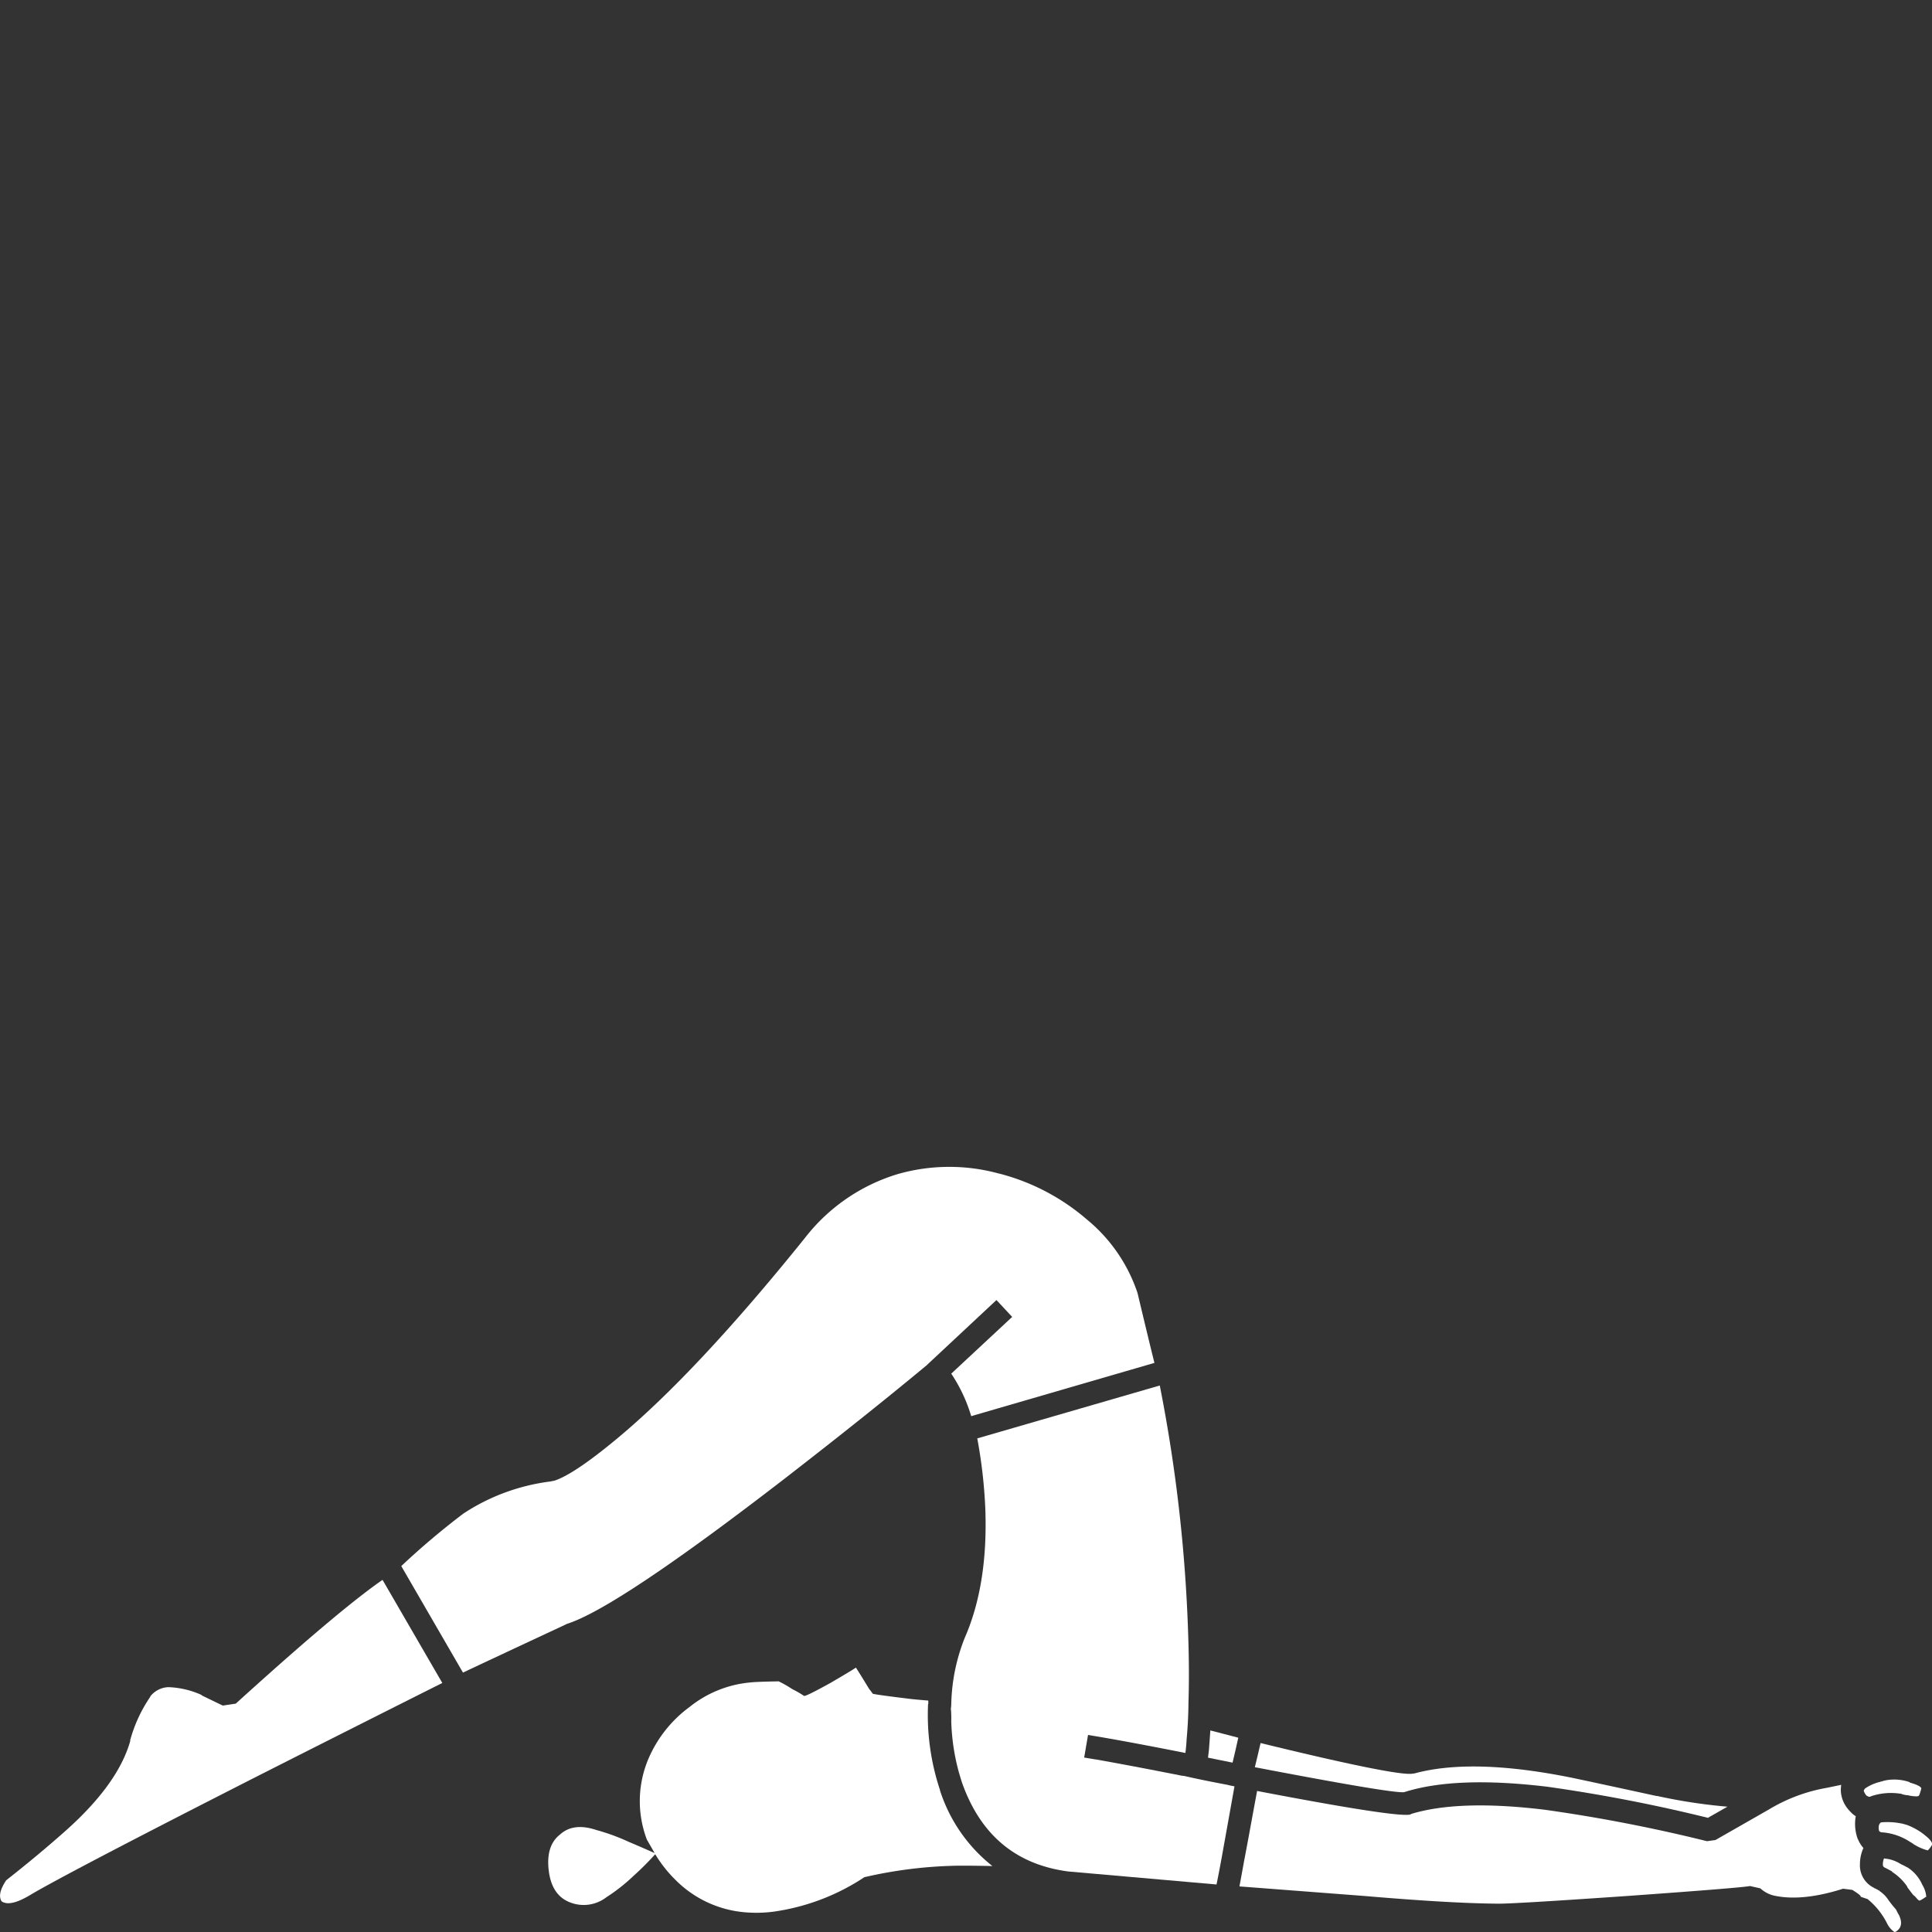
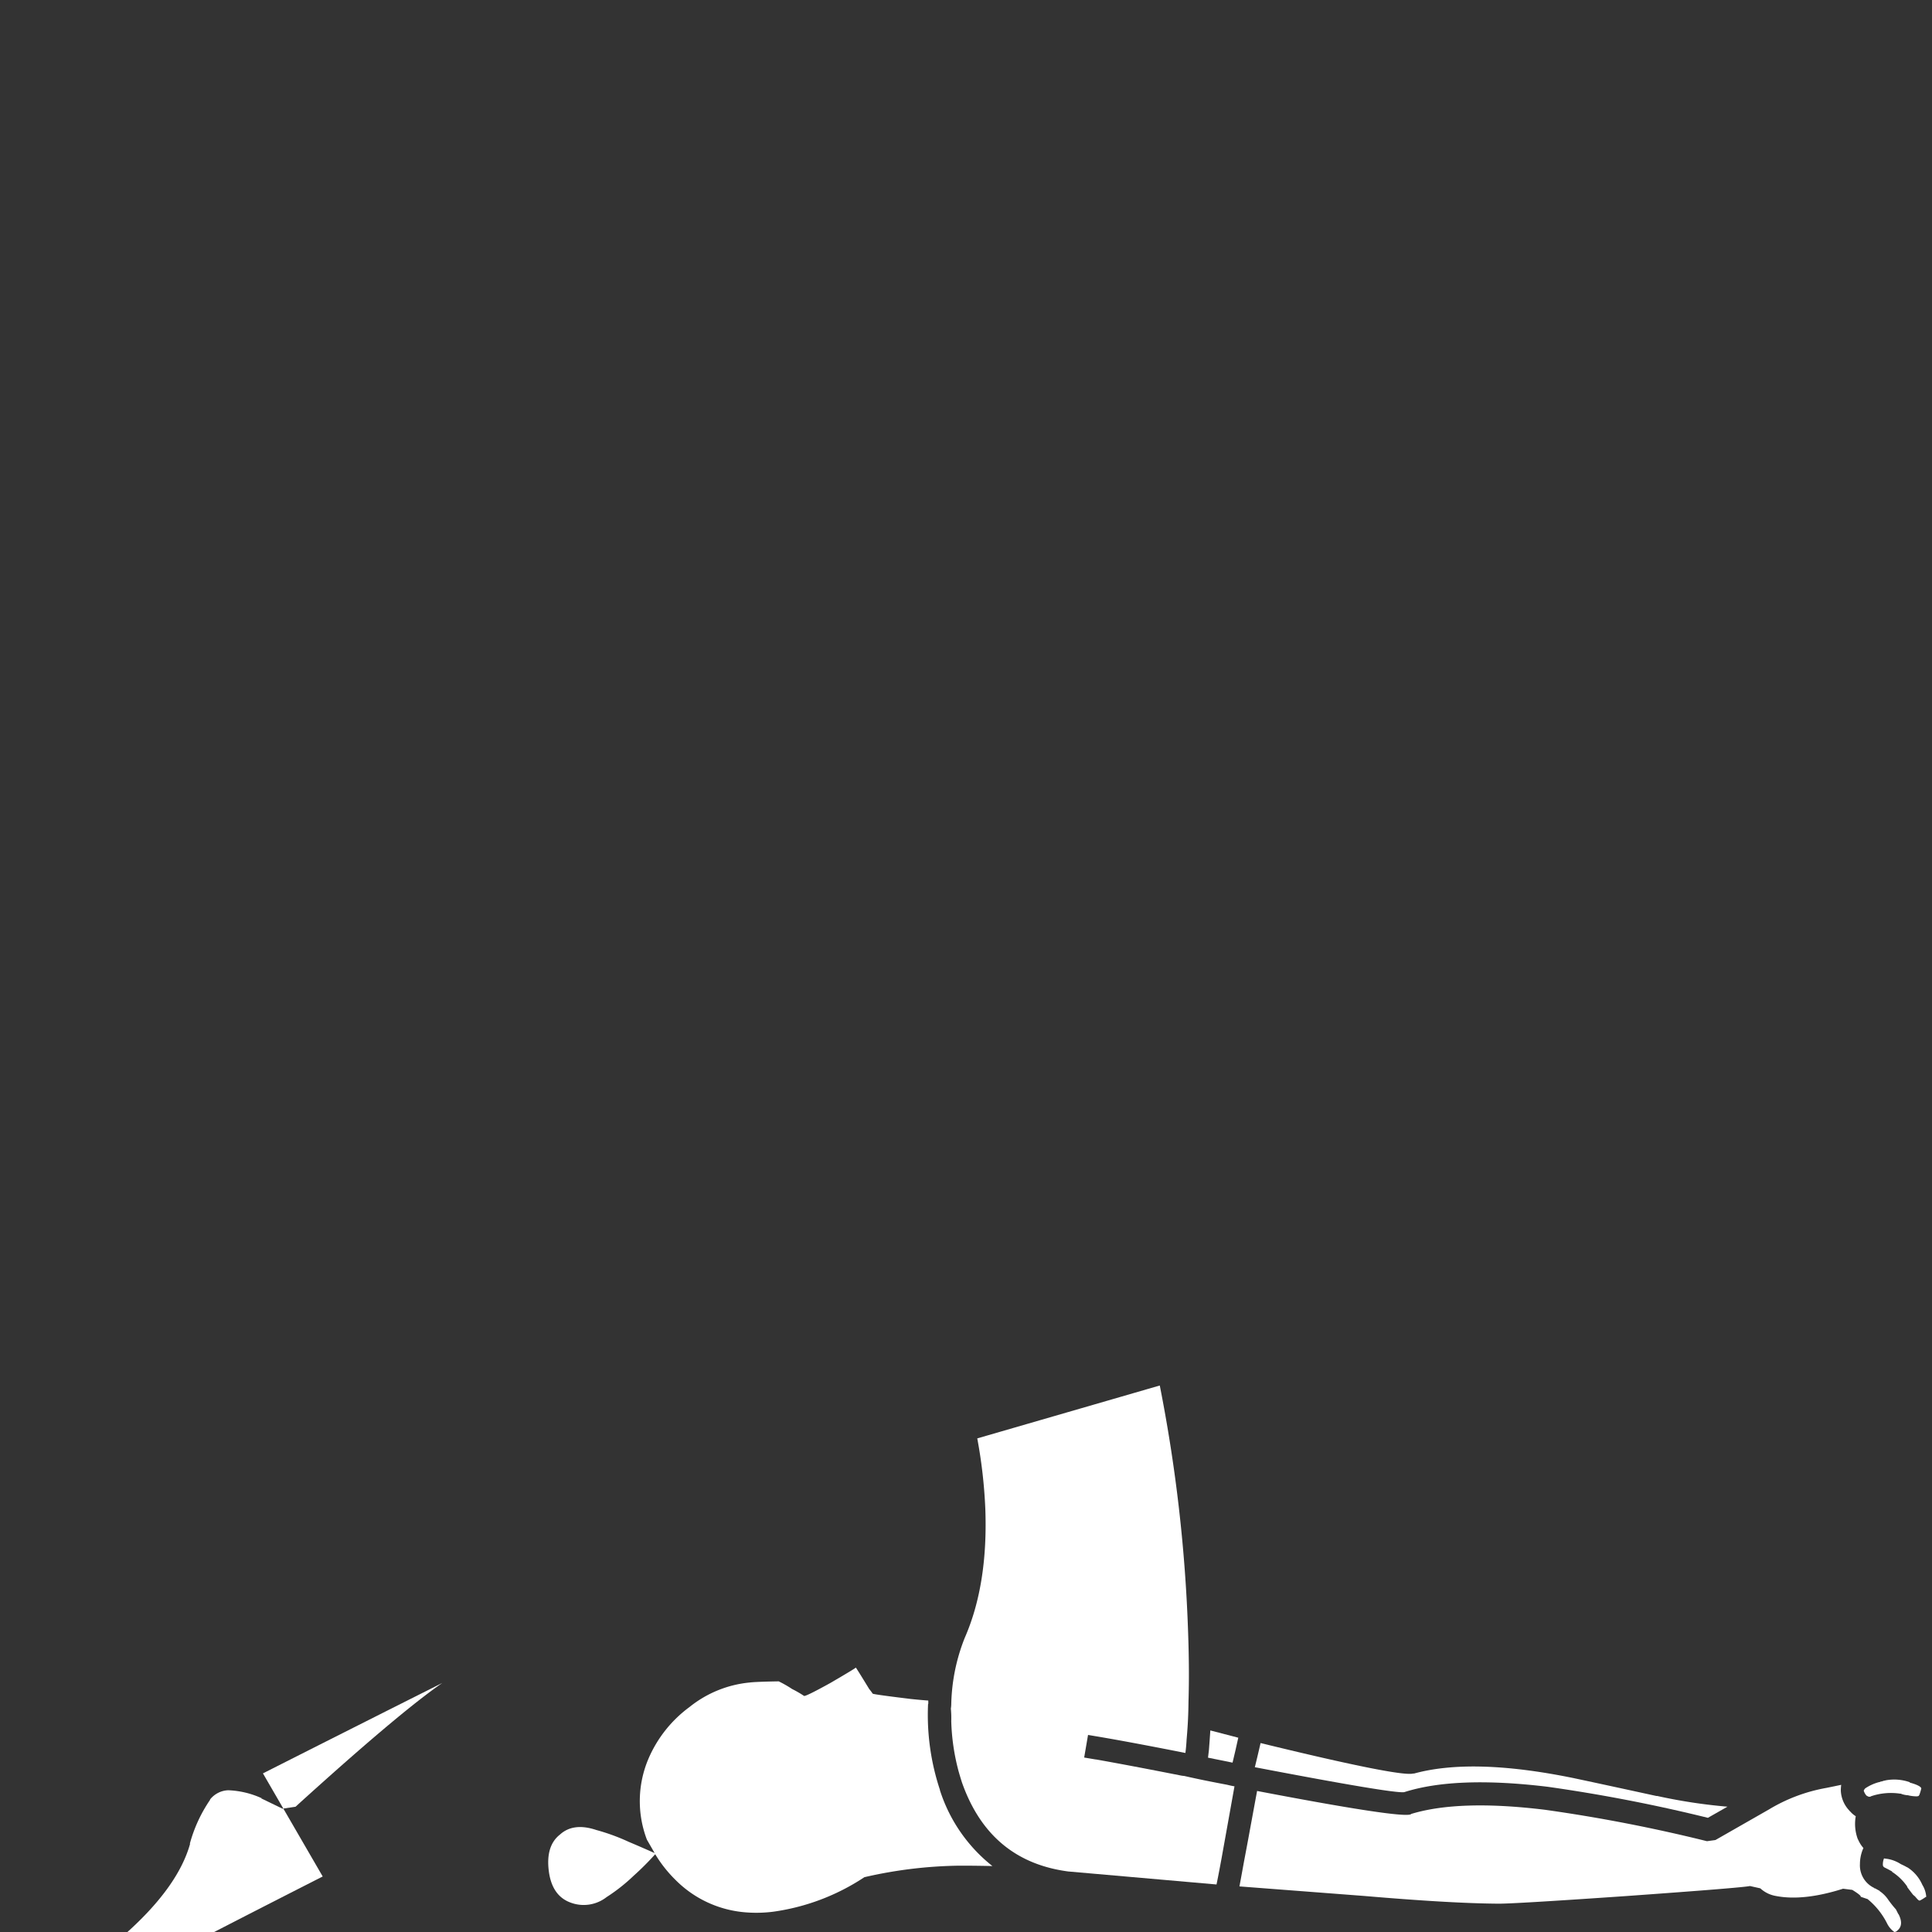
<svg xmlns="http://www.w3.org/2000/svg" viewBox="0 0 300 300">
  <rect x="0" y="0" width="300" height="300" fill="#333333" stroke="none" />
  <g fill="#fff">
    <path d="m 144.14 264.6 c .01 -.17 .01 -.35 0 -.54 q -1.13 -.08 -2.68 -.24 -5.83 -.71 -5.95 -.83 a 8.48 8.48 0 0 0 -.54 -.72 q -1.96 -3.21 -2.08 -3.33 -.06 .12 -3.93 2.38 -3.87 2.14 -4.11 2.02 a 17.2 17.2 0 0 0 -1.85 -1.07 18.31 18.31 0 0 0 -2.08 -1.19 q -3.57 .06 -4.52 .18 a 17.57 17.57 0 0 0 -9.34 3.81 19.5 19.5 0 0 0 -6.37 8.03 16.8 16.8 0 0 0 -.24 12.56 l 1.13 1.96 a .78 .78 0 0 1 .06 .12 q -2.23 -.99 -3.99 -1.73 a 32.2 32.2 0 0 0 -5.06 -1.85 q -3.57 -1.19 -5.65 .72 -2.2 1.73 -1.73 5.59 t 3.33 4.94 a 5.77 5.77 0 0 0 5.65 -.83 27.51 27.51 0 0 0 4.22 -3.33 43.3 43.3 0 0 0 3.33 -3.33 20.35 20.35 0 0 0 3.21 4.05 17.2 17.2 0 0 0 10.41 4.94 20.75 20.75 0 0 0 4.7 -.06 34.1 34.1 0 0 0 14.16 -5.36 69.1 69.1 0 0 1 14.82 -1.79 q 2.54 0 5.06 .06 a 24.52 24.52 0 0 1 -8.15 -11.78 v -.06 a 36.94 36.94 0 0 1 -1.84 -13.33" />
    <path d="m 187.94 268.7 q -.05 .91 -.12 1.73 -.07 1.29 -.24 2.5 1.85 .38 3.81 .77 .44 -1.8 .89 -3.87 -2.23 -.58 -4.34 -1.13" />
    <path d="m 257.27 278.88 h -.06 q -8.58 -1.87 -12.97 -2.8 -15.66 -3.19 -24.76 -.66 l .06 -.06 q -1.59 .72 -23.8 -4.7 -.46 2.01 -.89 3.75 21.73 4.16 23.21 3.87 8 -2.55 22.26 -.83 a 248.78 248.78 0 0 1 24.88 4.82 l 3.04 -1.73 a 83.28 83.28 0 0 1 -10.95 -1.67" />
    <path d="m 151.75 223.36 a 76.85 76.85 0 0 1 1.25 10.95 q .43 11.76 -3.21 20.05 a 29.42 29.42 0 0 0 -2.08 10.35 4.58 4.58 0 0 1 -.06 .6 15.52 15.52 0 0 1 .06 1.96 33.44 33.44 0 0 0 1.13 7.74 q .26 .92 .54 1.79 4.3 12.19 16.49 13.8 l 23.03 2.02 q .29 -1.38 .77 -3.99 .74 -4.11 2.02 -11.25 -.54 -.09 -1.13 -.24 -1.86 -.35 -3.63 -.71 -1.56 -.32 -3.04 -.66 c -.16 -.01 -.32 -.03 -.48 -.06 q -8.06 -1.59 -13.21 -2.5 h -.06 l -1.79 -.3 .6 -3.51 1.79 .3 q 5.21 .89 13.33 2.5 .12 -.96 .18 -1.96 v -.06 q .1 -1.11 .18 -2.38 .1 -1.69 .12 -3.63 .15 -4.75 -.06 -10.65 a 238.36 238.36 0 0 0 -4.4 -38.38 l -28.33 8.21" />
    <path d="m 285.89 277.15 q -1.07 .23 -2.32 .48 a 26 26 0 0 0 -8.87 3.33 l -8.33 4.76 -1.31 .18 a 246.36 246.36 0 0 0 -25.17 -4.88 q -13.3 -1.62 -20.77 .65 l -.06 .06 q -1.59 .63 -23.86 -3.63 -.79 4.27 -1.37 7.44 -.37 1.99 -.66 3.51 -.45 2.49 -.71 3.87 l 19.46 1.49 q 13.21 1.13 20.59 1.19 h .06 q 2.12 .05 20.06 -1.19 17.88 -1.28 19.1 -1.55 l 1.61 .36 a 4.75 4.75 0 0 0 2.44 1.19 q 4.26 .82 10.41 -1.13 l 1.43 .18 q 1.41 .87 1.31 1.07 l 1.07 .36 a 11.56 11.56 0 0 1 3.04 3.81 3.5 3.5 0 0 0 1.12 1.3 .72 .72 0 0 0 .48 -.24 q 1.01 -.85 .18 -2.5 a .2 .2 0 0 0 -.06 -.06 q -.18 -.36 -.36 -.71 a 17.35 17.35 0 0 1 -1.19 -1.49 4.85 4.85 0 0 0 -1.37 -1.37 h .06 q -.36 -.2 -.77 -.42 h -.12 v -.06 a 3.87 3.87 0 0 1 -2.2 -3.69 v -.06 a 6.09 6.09 0 0 1 .54 -2.44 4.89 4.89 0 0 1 -.77 -1.19 l -.06 -.12 -.06 -.12 a 6.8 6.8 0 0 1 -.3 -3.51 3.77 3.77 0 0 1 -.89 -.77 h -.06 v -.06 a 4.79 4.79 0 0 1 -1.37 -3.15 7.4 7.4 0 0 1 .06 -.89" />
-     <path d="m 40.83 275.37 q 14.15 -7.16 27.85 -14.04 l -9.28 -16.01 q -6.79 4.69 -22.79 19.22 l -2.02 .3 -3.33 -1.61 h .12 a 13.68 13.68 0 0 0 -5.24 -1.25 3.77 3.77 0 0 0 -2.8 1.43 v .06 a 22.42 22.42 0 0 0 -3.15 6.84 l .06 -.06 q -1.9 6.87 -10.41 14.34 -4.08 3.61 -8.88 7.38 -1.43 2.15 -.71 3.27 1.33 .92 4.58 -1.07 6.06 -3.57 36 -18.8" />
-     <path d="m 155.15 182.24 a 29.14 29.14 0 0 0 -15.71 .06 28.72 28.72 0 0 0 -14.46 9.94 q -16.9 20.99 -29.28 31.24 -6.54 5.42 -9.58 6.43 l -.6 .12 -.18 .06 .24 -.06 a 31.73 31.73 0 0 0 -13.63 5 118.21 118.21 0 0 0 -9.64 8.15 l 9.58 16.54 q 3.76 -1.78 15.89 -7.44 l .24 -.12 q 7.76 -2.44 34.04 -22.73 12.87 -9.98 21.84 -17.44 a .09 .09 0 0 0 .06 -.06 l 10.77 -10.06 2.44 2.62 -9.46 8.81 a 24.37 24.37 0 0 1 3.1 6.6 l 28.45 -8.27 q -.75 -2.99 -2.62 -10.83 a 24.96 24.96 0 0 0 -7.86 -11.43 33.63 33.63 0 0 0 -13.63 -7.14" />
+     <path d="m 40.83 275.37 q 14.15 -7.16 27.85 -14.04 q -6.79 4.69 -22.79 19.22 l -2.02 .3 -3.33 -1.61 h .12 a 13.68 13.68 0 0 0 -5.24 -1.25 3.77 3.77 0 0 0 -2.8 1.43 v .06 a 22.42 22.42 0 0 0 -3.15 6.84 l .06 -.06 q -1.9 6.87 -10.41 14.34 -4.08 3.61 -8.88 7.38 -1.43 2.15 -.71 3.27 1.33 .92 4.58 -1.07 6.06 -3.57 36 -18.8" />
    <path d="m 292.97 288.63 h -.06 c -.14 -.02 -.26 -.04 -.36 -.06 a 2.43 2.43 0 0 0 -.18 .95 .47 .47 0 0 0 .3 .48 q .6 .3 1.13 .6 v .06 a 8.4 8.4 0 0 1 2.38 2.32 h -.06 q .52 .71 .95 1.25 a .52 .52 0 0 1 .18 .18 h .06 c .25 .3 .43 .5 .54 .6 l .18 .12 .18 -.06 a 6.33 6.33 0 0 0 .77 -.48 l .12 -.06 c .02 -.01 .02 -.03 0 -.06 a 4.05 4.05 0 0 0 -.6 -1.79 6.1 6.1 0 0 0 -2.26 -2.68 l -.24 -.12 q -.37 -.21 -.72 -.36 a .33 .33 0 0 0 -.12 -.06 5.44 5.44 0 0 0 -2.2 -.83" />
-     <path d="m 295.35 283.16 h -.06 a 10.76 10.76 0 0 0 -3.21 -.18 q -.51 .36 -.3 1.31 a .59 .59 0 0 0 .42 .24 h .12 a 9.07 9.07 0 0 1 4.29 1.49 2.91 2.91 0 0 1 .48 .3 .15 .15 0 0 1 .06 .06 .49 .49 0 0 1 .12 .06 7.64 7.64 0 0 0 2.08 .89 3.68 3.68 0 0 0 .66 -.89 q .09 -.52 -1.07 -1.43 l -.06 -.06 a 10.2 10.2 0 0 0 -2.86 -1.61 h -.06 c -.05 -.02 -.11 -.04 -.18 -.06 -.15 -.04 -.28 -.07 -.42 -.12" />
    <path d="m 289.88 278.88 v -.06 a .56 .56 0 0 0 .66 .12 h -.06 a 9.64 9.64 0 0 1 4.58 -.42 h .12 l .12 .06 a 4.1 4.1 0 0 0 .83 .18 h .06 a 1.7 1.7 0 0 1 .3 .06 6.52 6.52 0 0 0 1.19 .12 l .24 -.06 .12 -.18 a 7.3 7.3 0 0 0 .3 -1.01 q -.15 -.44 -1.79 -.89 v -.06 a 7.3 7.3 0 0 0 -3.69 -.3 l -.24 .06 h -.06 l -.36 .12 a .22 .22 0 0 1 -.12 0 .9 .9 0 0 1 -.36 .12 7.18 7.18 0 0 0 -2.08 .95 1.1 1.1 0 0 0 -.24 .36 2.01 2.01 0 0 0 .48 .83 z" />
  </g>
</svg>